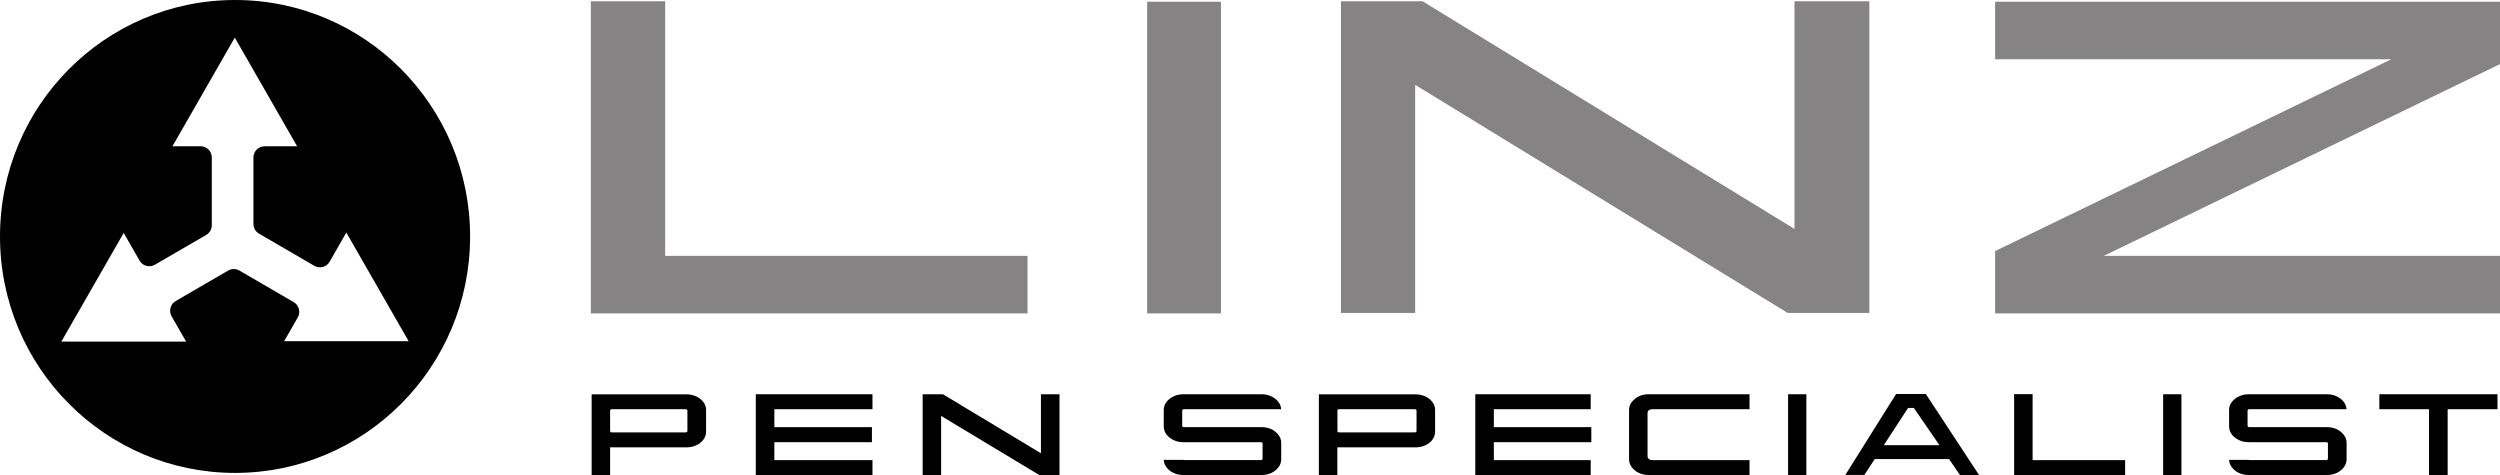
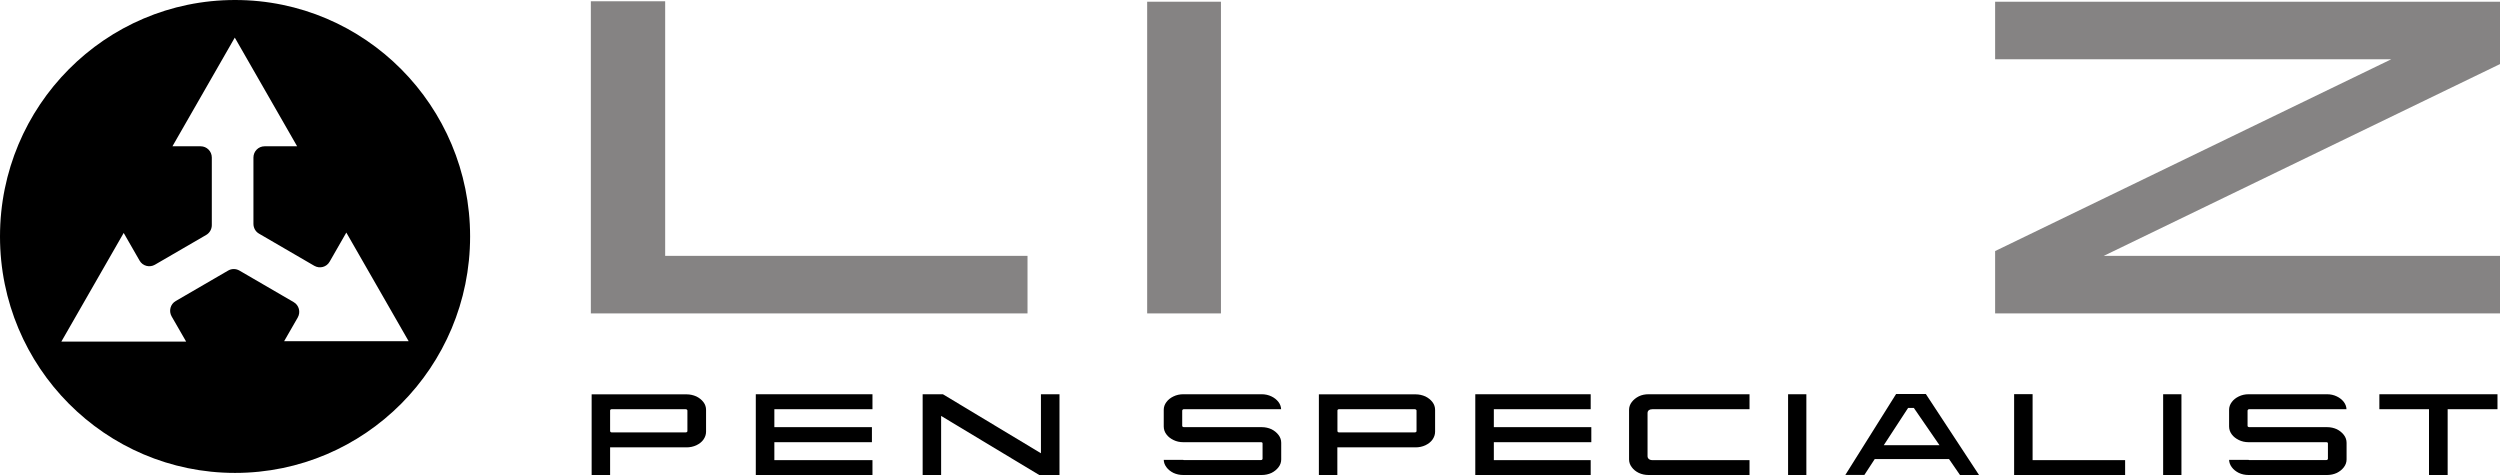
<svg xmlns="http://www.w3.org/2000/svg" width="163" height="31" viewBox="0 0 163 31" fill="none">
  <g clip-path="url(#clip0_175_1420)">
    <path d="M15.325 0C6.861 0 0 6.902 0 15.417C0 23.933 6.861 30.834 15.325 30.834C23.79 30.834 30.651 23.933 30.651 15.417C30.651 6.902 23.79 0 15.325 0ZM18.521 22.254L19.414 20.7C19.614 20.346 19.496 19.896 19.144 19.696L15.607 17.639C15.378 17.509 15.102 17.509 14.879 17.639L11.46 19.625C11.108 19.826 10.99 20.275 11.19 20.629L12.136 22.272H4L8.065 15.187L9.099 16.989C9.299 17.344 9.751 17.462 10.098 17.261L13.446 15.317C13.669 15.187 13.81 14.944 13.81 14.679V10.27C13.81 9.863 13.481 9.538 13.082 9.538H11.243L15.308 2.452L19.373 9.538H17.252C16.847 9.538 16.524 9.868 16.524 10.27V14.596C16.524 14.856 16.659 15.104 16.888 15.234L20.495 17.332C20.847 17.533 21.294 17.415 21.493 17.06L22.58 15.163L26.645 22.248H18.515L18.521 22.254Z" fill="black" />
    <path d="M38.523 20.434V0.083H43.369V16.682H66.994V20.434H38.528H38.523Z" fill="#858383" />
    <path d="M74.795 20.434V0.112H79.606V20.434H74.795Z" fill="#858383" />
-     <path d="M87.43 20.405V0.083H92.752L117 14.927V0.083H121.882V20.405H116.56L92.27 5.531V20.405H87.424H87.43Z" fill="#858383" />
    <path d="M130.082 20.434V16.369L155.91 3.865H130.082V0.112H163V4.178L137.166 16.682H163V20.434H130.082Z" fill="#858383" />
    <path d="M38.575 30.97V25.711H44.761C44.99 25.711 45.201 25.759 45.401 25.847C45.595 25.942 45.748 26.066 45.865 26.219C45.982 26.373 46.035 26.544 46.035 26.728V28.146C46.035 28.329 45.977 28.5 45.865 28.66C45.753 28.82 45.595 28.938 45.401 29.032C45.207 29.121 44.996 29.168 44.761 29.168H39.779V30.976H38.575V30.97ZM39.885 28.193H44.702C44.731 28.193 44.761 28.187 44.784 28.169C44.808 28.152 44.819 28.134 44.819 28.11V26.763C44.819 26.763 44.808 26.716 44.784 26.704C44.761 26.692 44.731 26.68 44.702 26.68H39.885C39.856 26.68 39.826 26.686 39.809 26.704C39.791 26.722 39.779 26.739 39.779 26.763V28.11C39.779 28.11 39.791 28.152 39.809 28.169C39.832 28.181 39.856 28.193 39.885 28.193Z" fill="black" />
    <path d="M49.278 30.97V25.705H56.885V26.68H50.488V27.85H56.849V28.831H50.488V30.001H56.885V30.976H49.278V30.97Z" fill="black" />
    <path d="M60.157 30.97V25.705H61.478L67.869 29.552V25.705H69.079V30.97H67.758L61.361 27.118V30.97H60.157Z" fill="black" />
    <path d="M83.359 28.359C83.242 28.205 83.089 28.081 82.901 27.986C82.707 27.898 82.496 27.85 82.266 27.85H77.191C77.162 27.85 77.132 27.838 77.115 27.827C77.091 27.815 77.08 27.791 77.08 27.768V26.769C77.08 26.769 77.091 26.722 77.115 26.704C77.132 26.686 77.162 26.68 77.191 26.68H83.529C83.523 26.515 83.465 26.355 83.359 26.213C83.242 26.06 83.089 25.936 82.901 25.847C82.707 25.753 82.496 25.705 82.266 25.705H77.144C76.915 25.705 76.704 25.753 76.51 25.847C76.322 25.936 76.163 26.06 76.052 26.213C75.934 26.367 75.876 26.538 75.876 26.722V27.803C75.876 27.992 75.934 28.169 76.052 28.323C76.163 28.477 76.322 28.595 76.51 28.689C76.704 28.784 76.915 28.831 77.144 28.831H82.214C82.243 28.831 82.266 28.837 82.29 28.849C82.308 28.867 82.319 28.884 82.319 28.908V29.913C82.319 29.913 82.308 29.954 82.29 29.972C82.266 29.989 82.243 29.995 82.214 29.995H77.191C77.191 29.995 77.15 29.995 77.138 29.984H75.876C75.881 30.155 75.94 30.314 76.052 30.462C76.163 30.616 76.322 30.74 76.51 30.834C76.704 30.923 76.915 30.97 77.144 30.97H82.266C82.496 30.97 82.707 30.923 82.901 30.834C83.089 30.74 83.242 30.616 83.359 30.462C83.477 30.309 83.535 30.137 83.535 29.954V28.873C83.535 28.684 83.477 28.512 83.359 28.359Z" fill="black" />
    <path d="M152.821 28.359C152.703 28.205 152.55 28.081 152.362 27.986C152.168 27.898 151.957 27.85 151.728 27.85H146.653C146.623 27.85 146.594 27.838 146.576 27.827C146.553 27.815 146.541 27.791 146.541 27.768V26.769C146.541 26.769 146.553 26.722 146.576 26.704C146.594 26.686 146.623 26.68 146.653 26.68H152.991C152.985 26.515 152.926 26.355 152.821 26.213C152.703 26.06 152.55 25.936 152.362 25.847C152.168 25.753 151.957 25.705 151.728 25.705H146.606C146.377 25.705 146.165 25.753 145.971 25.847C145.783 25.936 145.625 26.06 145.513 26.213C145.396 26.367 145.337 26.538 145.337 26.722V27.803C145.337 27.992 145.396 28.169 145.513 28.323C145.625 28.477 145.783 28.595 145.971 28.689C146.165 28.784 146.377 28.831 146.606 28.831H151.675C151.704 28.831 151.728 28.837 151.751 28.849C151.769 28.867 151.781 28.884 151.781 28.908V29.913C151.781 29.913 151.769 29.954 151.751 29.972C151.728 29.989 151.704 29.995 151.675 29.995H146.653C146.653 29.995 146.612 29.995 146.6 29.984H145.337C145.343 30.155 145.402 30.314 145.513 30.462C145.625 30.616 145.783 30.74 145.971 30.834C146.165 30.923 146.377 30.97 146.606 30.97H151.728C151.957 30.97 152.168 30.923 152.362 30.834C152.55 30.74 152.703 30.616 152.821 30.462C152.938 30.309 152.997 30.137 152.997 29.954V28.873C152.997 28.684 152.938 28.512 152.821 28.359Z" fill="black" />
    <path d="M85.991 30.97V25.711H92.294C92.523 25.711 92.734 25.759 92.934 25.847C93.128 25.942 93.281 26.066 93.398 26.219C93.515 26.373 93.568 26.544 93.568 26.728V28.146C93.568 28.329 93.51 28.5 93.398 28.66C93.286 28.82 93.128 28.938 92.934 29.032C92.74 29.121 92.529 29.168 92.294 29.168H87.195V30.976H85.991V30.97ZM87.306 28.193H92.241C92.27 28.193 92.299 28.187 92.323 28.169C92.347 28.152 92.358 28.134 92.358 28.11V26.763C92.358 26.763 92.347 26.716 92.323 26.704C92.299 26.692 92.27 26.68 92.241 26.68H87.306C87.277 26.68 87.248 26.686 87.23 26.704C87.213 26.722 87.201 26.739 87.201 26.763V28.11C87.201 28.11 87.213 28.152 87.23 28.169C87.254 28.181 87.277 28.193 87.306 28.193Z" fill="black" />
    <path d="M96.189 30.97V25.705H103.713V26.68H97.398V27.85H103.754V28.831H97.398V30.001H103.713V30.976H96.189V30.97Z" fill="black" />
    <path d="M107.484 30.97C107.255 30.97 107.044 30.923 106.85 30.834C106.656 30.74 106.503 30.616 106.392 30.462C106.274 30.309 106.215 30.137 106.215 29.954V26.722C106.215 26.538 106.274 26.367 106.392 26.213C106.509 26.06 106.662 25.936 106.85 25.841C107.044 25.747 107.255 25.705 107.484 25.705H114.069V26.68H107.743C107.643 26.68 107.566 26.704 107.508 26.745C107.449 26.787 107.42 26.852 107.42 26.934V29.741C107.42 29.818 107.449 29.883 107.508 29.93C107.566 29.978 107.643 30.001 107.743 30.001H114.069V30.976H107.484V30.97Z" fill="black" />
    <path d="M116.583 30.97V25.705H117.775V30.97H116.583Z" fill="black" />
    <path d="M131.321 30.97V25.699H132.525V30.001H138.558V30.976H131.321V30.97Z" fill="black" />
    <path d="M141.037 30.97V25.705H142.23V30.97H141.037Z" fill="black" />
    <path d="M158.371 30.97V26.68H155.135V25.705H162.836V26.68H159.587V30.97H158.377H158.371Z" fill="black" />
    <path d="M120.313 30.97L123.626 25.688H125.564L129.048 30.994H127.808L124.783 26.598H124.407L121.558 30.965H120.307L120.313 30.97ZM121.94 29.93V29.026H127.35V29.93H121.94Z" fill="black" />
  </g>
  <defs>
    <clipPath id="clip0_175_1420">
      <rect width="163" height="31" fill="white" />
    </clipPath>
  </defs>
</svg>